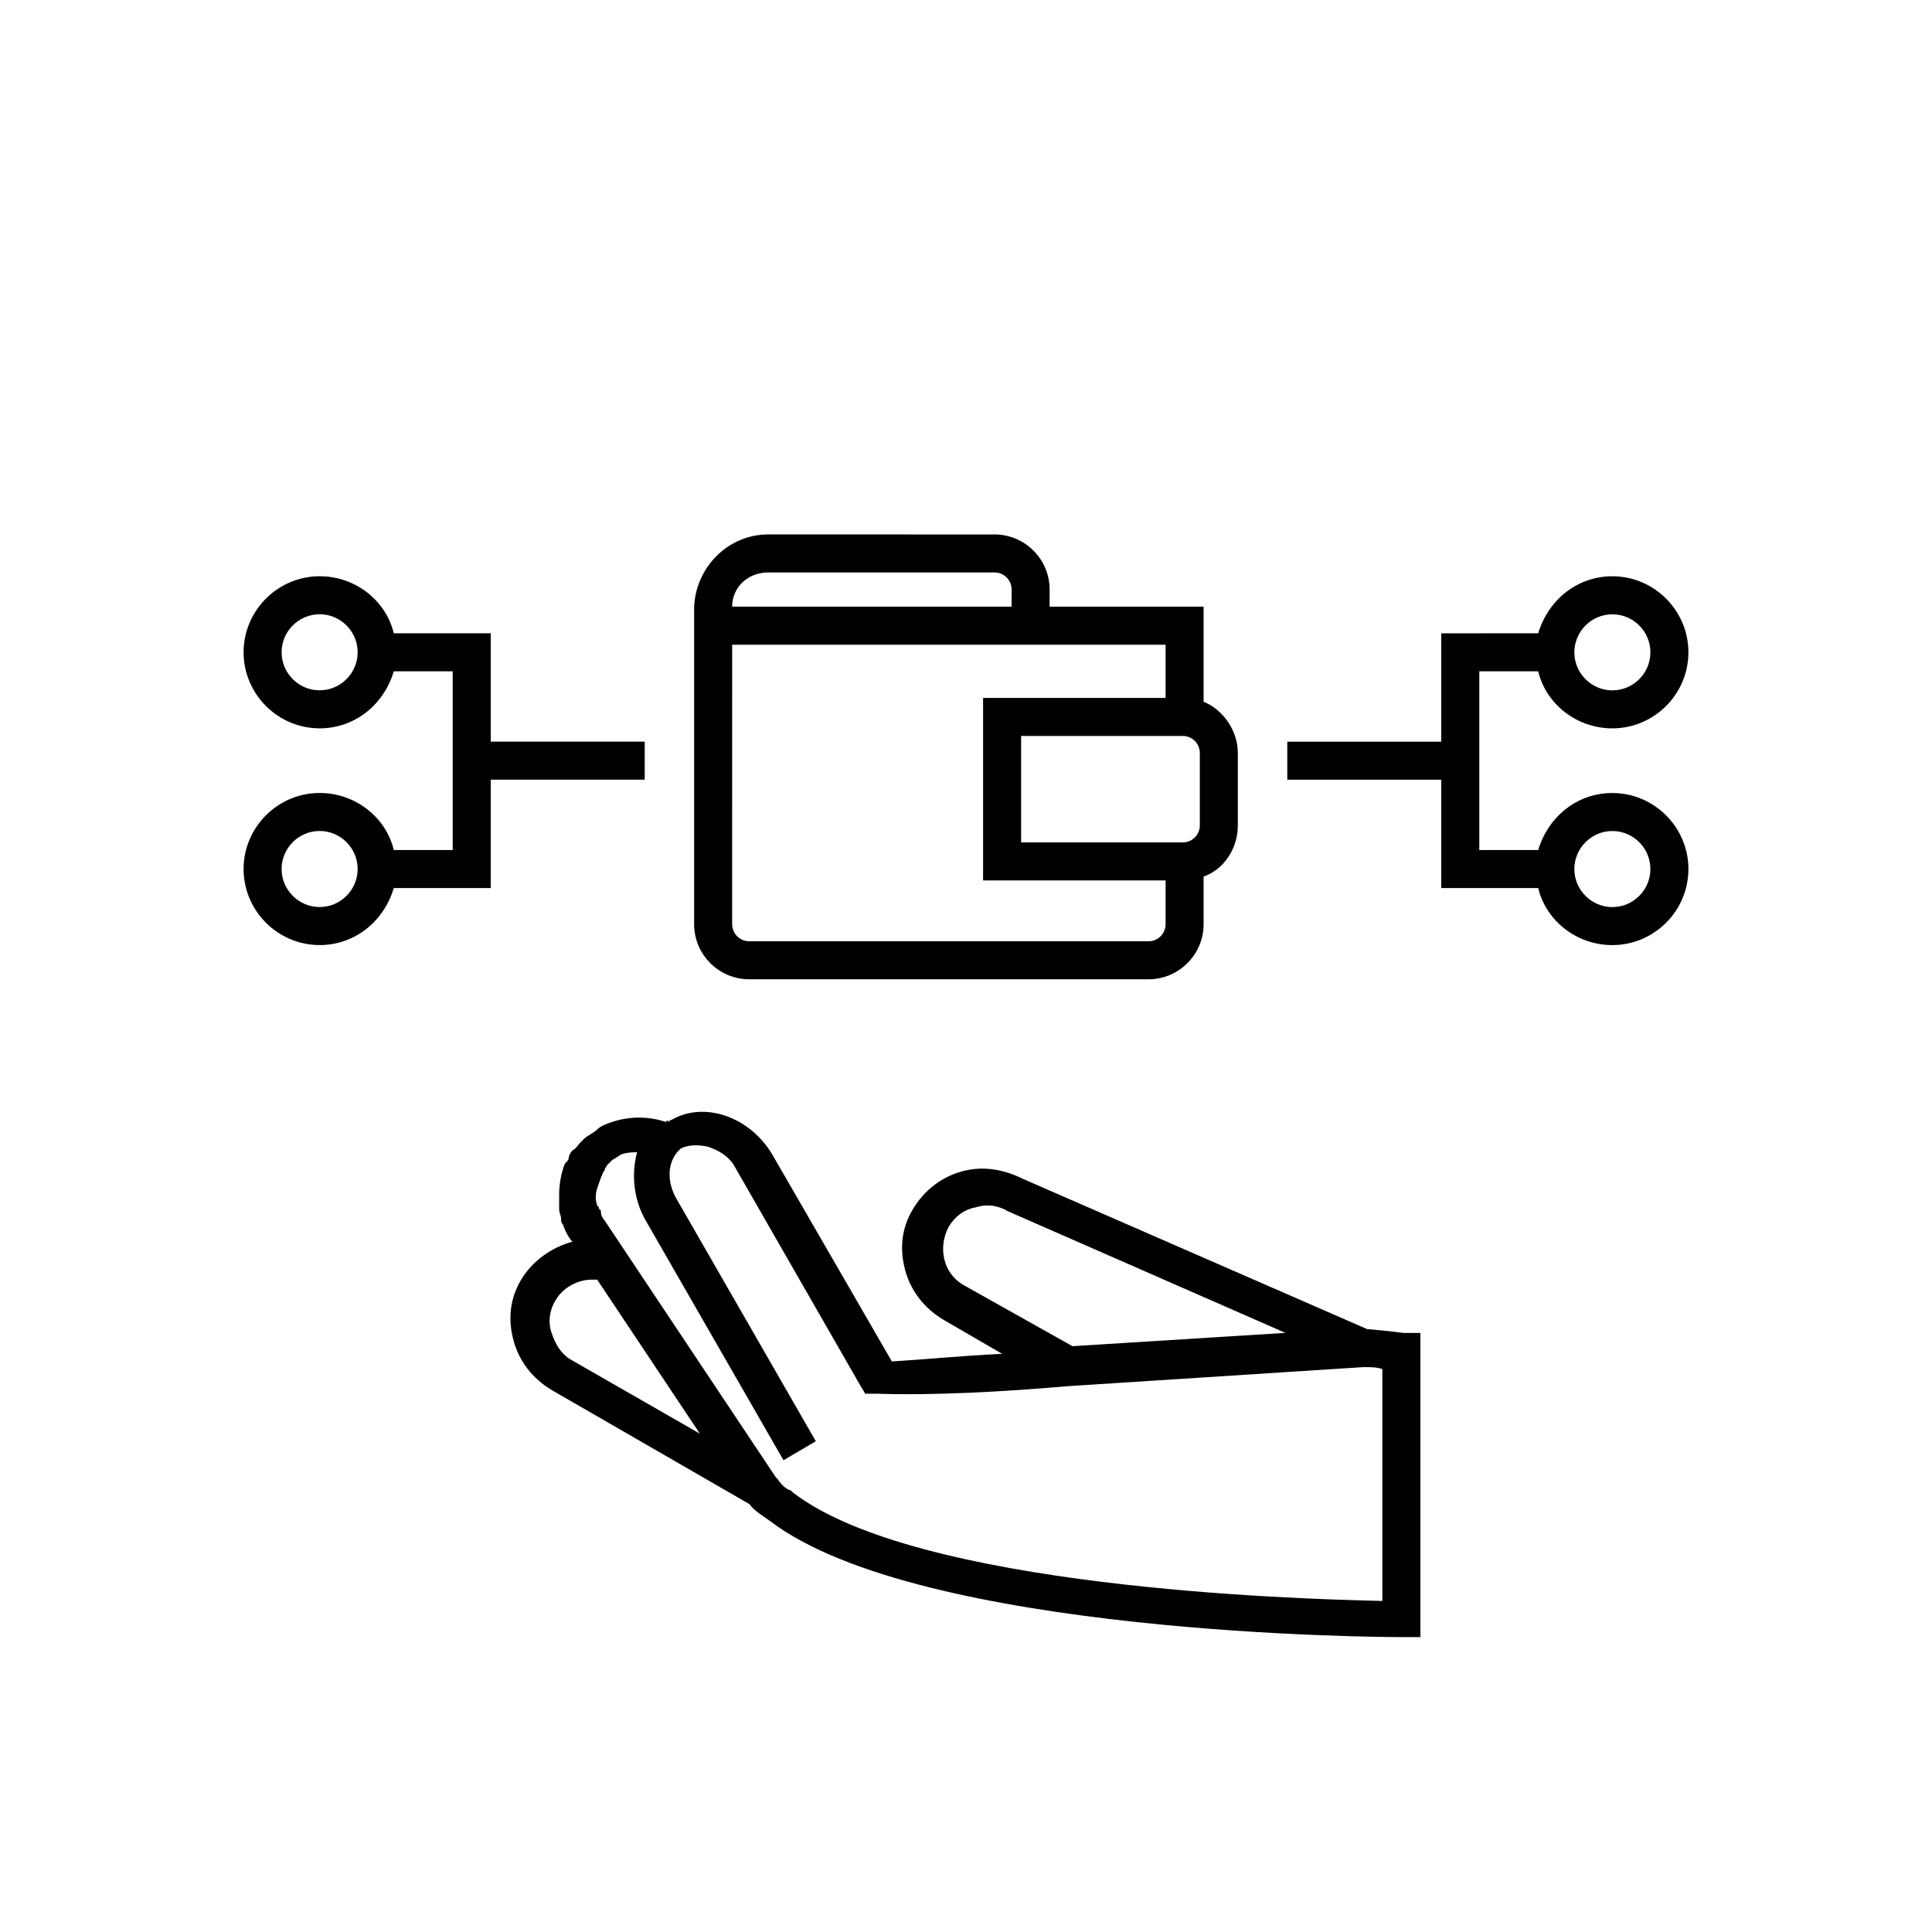
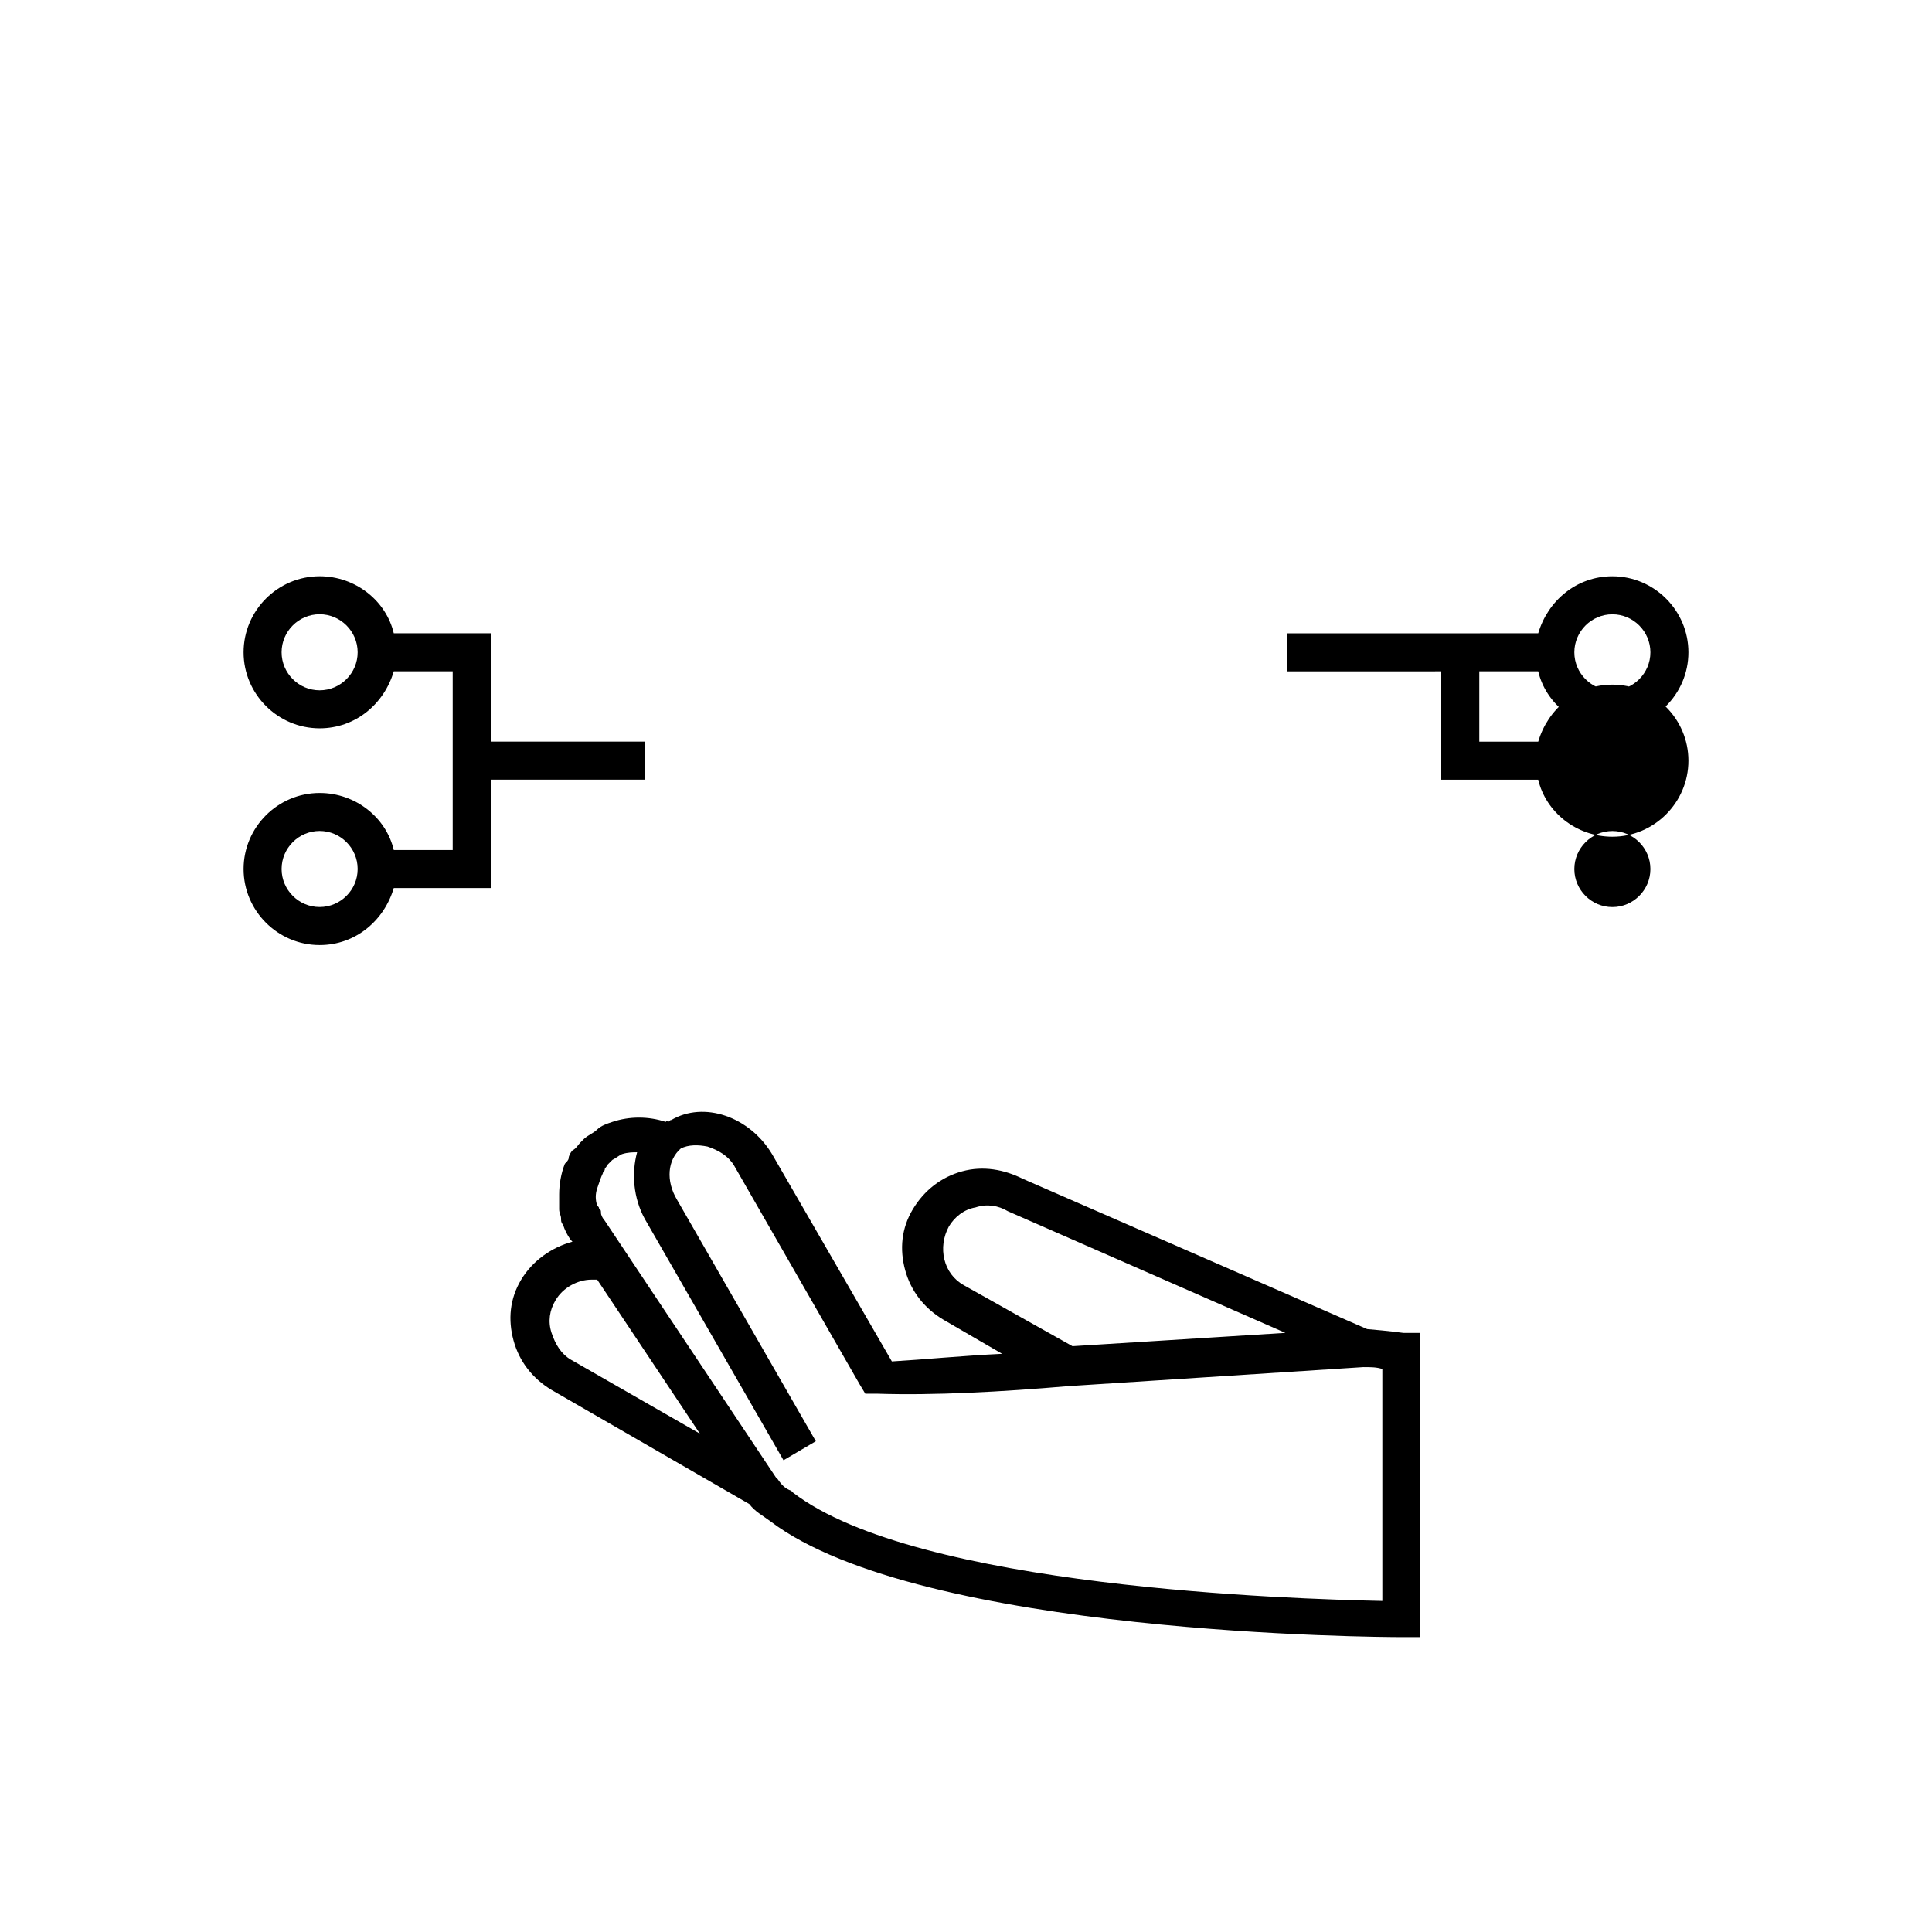
<svg xmlns="http://www.w3.org/2000/svg" fill="#000000" width="800px" height="800px" version="1.1" viewBox="144 144 512 512">
  <g>
    <path d="m320.4 441.31c-4.535-1.512-9.574-1.512-14.105 0-1.512 0.504-3.023 1.008-4.031 2.016-1.008 1.008-2.519 1.512-3.527 2.519l-1.008 1.008c-0.504 0.504-1.008 1.512-2.016 2.016-0.504 0.504-1.008 1.512-1.008 2.016 0 0.504-0.504 1.008-1.008 1.512-1.008 2.519-1.512 5.543-1.512 8.062v1.512 2.519c0 1.008 0.504 1.512 0.504 2.519 0 0.504 0 1.008 0.504 1.512 0.504 1.512 1.008 2.519 2.016 4.031l0.504 0.504c-5.543 1.512-10.578 5.039-13.602 10.078-3.023 5.039-3.527 10.578-2.016 16.121 1.512 5.543 5.039 10.078 10.078 13.098l52.395 30.23c1.512 2.016 3.527 3.023 5.543 4.535 39.801 30.23 162.23 30.73 167.27 30.73h5.039v-80.609l-4.539-0.008s-3.527-0.504-9.574-1.008l-91.191-39.801c-5.039-2.519-10.578-3.527-16.121-2.016-5.543 1.512-10.078 5.039-13.098 10.078-3.023 5.039-3.527 10.578-2.016 16.121s5.039 10.078 10.078 13.098l15.617 9.07c-10.578 0.504-20.656 1.512-29.223 2.016l-31.738-54.914c-6.047-10.078-18.137-14.105-26.703-9.07-0.504 0-0.504 0.504-1.008 0.504 0.504-0.504 0.004-0.504-0.5 0zm-30.23 55.922c-1.008-3.023-0.504-6.047 1.008-8.566 2.016-3.527 6.047-5.543 9.574-5.543h1.512l27.207 40.809-34.258-19.648c-2.523-1.508-4.035-4.027-5.043-7.051zm109.33-12.598c-5.543-3.023-7.055-10.078-4.031-15.617 1.512-2.519 4.031-4.535 7.055-5.039 3.023-1.008 6.047-0.504 8.566 1.008l73.555 32.242-56.426 3.527zm27.707 26.703 78.09-5.039c2.016 0 3.527 0 5.039 0.504v61.465c-23.68-0.504-123.43-3.527-156.18-28.719l-0.504-0.504c-1.512-0.504-2.519-1.512-3.527-3.023l-0.504-0.5-45.344-68.016c-0.504-0.504-1.008-1.512-1.008-2.016 0-0.504 0-1.008-0.504-1.008 0-0.504 0-0.504-0.504-1.008-0.504-1.512-0.504-3.023 0-4.535 0.504-1.512 1.008-3.023 1.512-4.031 0-0.504 0.504-0.504 0.504-1.008s0.504-0.504 0.504-1.008c0.504-0.504 1.008-1.008 1.512-1.512 1.008-0.504 1.512-1.008 2.519-1.512 1.512-0.504 3.023-0.504 4.031-0.504-1.512 5.543-1.008 12.09 2.016 17.633l36.777 63.984 8.566-5.039-36.777-63.984c-3.023-5.039-2.519-10.578 1.008-13.602 2.016-1.008 4.535-1.008 7.055-0.504 3.023 1.008 5.543 2.519 7.055 5.039l33.25 57.938 1.512 2.519h3.023c15.109 0.508 33.246-0.5 50.879-2.012z" />
-     <path d="m536.03 345.59v-23.68h15.617c2.016 8.566 10.078 15.113 19.648 15.113 11.082 0 20.152-9.07 20.152-20.152 0-11.082-9.07-20.152-20.152-20.152-9.574 0-17.129 6.551-19.648 15.113l-25.695 0.004v28.719h-40.809v10.078l40.809-0.004v28.719h25.695c2.016 8.566 10.078 15.113 19.648 15.113 11.082 0 20.152-9.07 20.152-20.152 0-11.082-9.07-20.152-20.152-20.152-9.574 0-17.129 6.551-19.648 15.113h-15.617zm35.266-38.793c5.543 0 10.078 4.535 10.078 10.078 0 5.543-4.535 10.078-10.078 10.078s-10.078-4.535-10.078-10.078c0.004-5.543 4.535-10.078 10.078-10.078zm0 57.434c5.543 0 10.078 4.535 10.078 10.078 0 5.543-4.535 10.078-10.078 10.078s-10.078-4.535-10.078-10.078c0.004-5.543 4.535-10.078 10.078-10.078z" />
+     <path d="m536.03 345.59v-23.68h15.617c2.016 8.566 10.078 15.113 19.648 15.113 11.082 0 20.152-9.07 20.152-20.152 0-11.082-9.07-20.152-20.152-20.152-9.574 0-17.129 6.551-19.648 15.113l-25.695 0.004h-40.809v10.078l40.809-0.004v28.719h25.695c2.016 8.566 10.078 15.113 19.648 15.113 11.082 0 20.152-9.07 20.152-20.152 0-11.082-9.07-20.152-20.152-20.152-9.574 0-17.129 6.551-19.648 15.113h-15.617zm35.266-38.793c5.543 0 10.078 4.535 10.078 10.078 0 5.543-4.535 10.078-10.078 10.078s-10.078-4.535-10.078-10.078c0.004-5.543 4.535-10.078 10.078-10.078zm0 57.434c5.543 0 10.078 4.535 10.078 10.078 0 5.543-4.535 10.078-10.078 10.078s-10.078-4.535-10.078-10.078c0.004-5.543 4.535-10.078 10.078-10.078z" />
    <path d="m263.97 350.62v18.641h-15.617c-2.016-8.566-10.078-15.113-19.648-15.113-11.082 0-20.152 9.07-20.152 20.152 0 11.082 9.07 20.152 20.152 20.152 9.574 0 17.129-6.551 19.648-15.113h25.695v-28.719h40.809v-10.078l-40.809 0.004v-28.719h-25.695c-2.016-8.566-10.078-15.113-19.648-15.113-11.082 0-20.152 9.07-20.152 20.152 0 11.082 9.07 20.152 20.152 20.152 9.574 0 17.129-6.551 19.648-15.113l15.617-0.004zm-35.266 33.754c-5.543 0-10.078-4.535-10.078-10.078s4.535-10.078 10.078-10.078 10.078 4.535 10.078 10.078c0 5.547-4.535 10.078-10.078 10.078zm0-57.434c-5.543 0-10.078-4.535-10.078-10.078 0-5.543 4.535-10.078 10.078-10.078s10.078 4.535 10.078 10.078c0 5.543-4.535 10.078-10.078 10.078z" />
-     <path d="m342.56 403.52h105.8c8.062 0 14.609-6.551 14.609-14.609v-12.594c5.543-2.016 9.07-7.559 9.07-13.602v-19.145c0-6.047-4.031-11.586-9.07-13.602v-25.191h-40.809v-4.535c0-8.062-6.551-14.609-14.609-14.609l-59.953-0.004c-10.578 0-19.145 8.566-19.648 19.145v84.137c0 8.062 6.551 14.609 14.609 14.609zm114.87-64.484c2.519 0 4.535 2.016 4.535 4.535v19.145c0 2.519-2.016 4.535-4.535 4.535h-42.824v-28.215zm-109.83-43.328h59.953c2.519 0 4.535 2.016 4.535 4.535v4.535l-74.059-0.004c0-5.035 4.027-9.066 9.57-9.066zm74.566 19.145h30.73v14.105h-48.367v48.367h48.367v11.586c0 2.519-2.016 4.535-4.535 4.535h-105.8c-2.519 0-4.535-2.016-4.535-4.535l0.004-74.059z" />
  </g>
</svg>